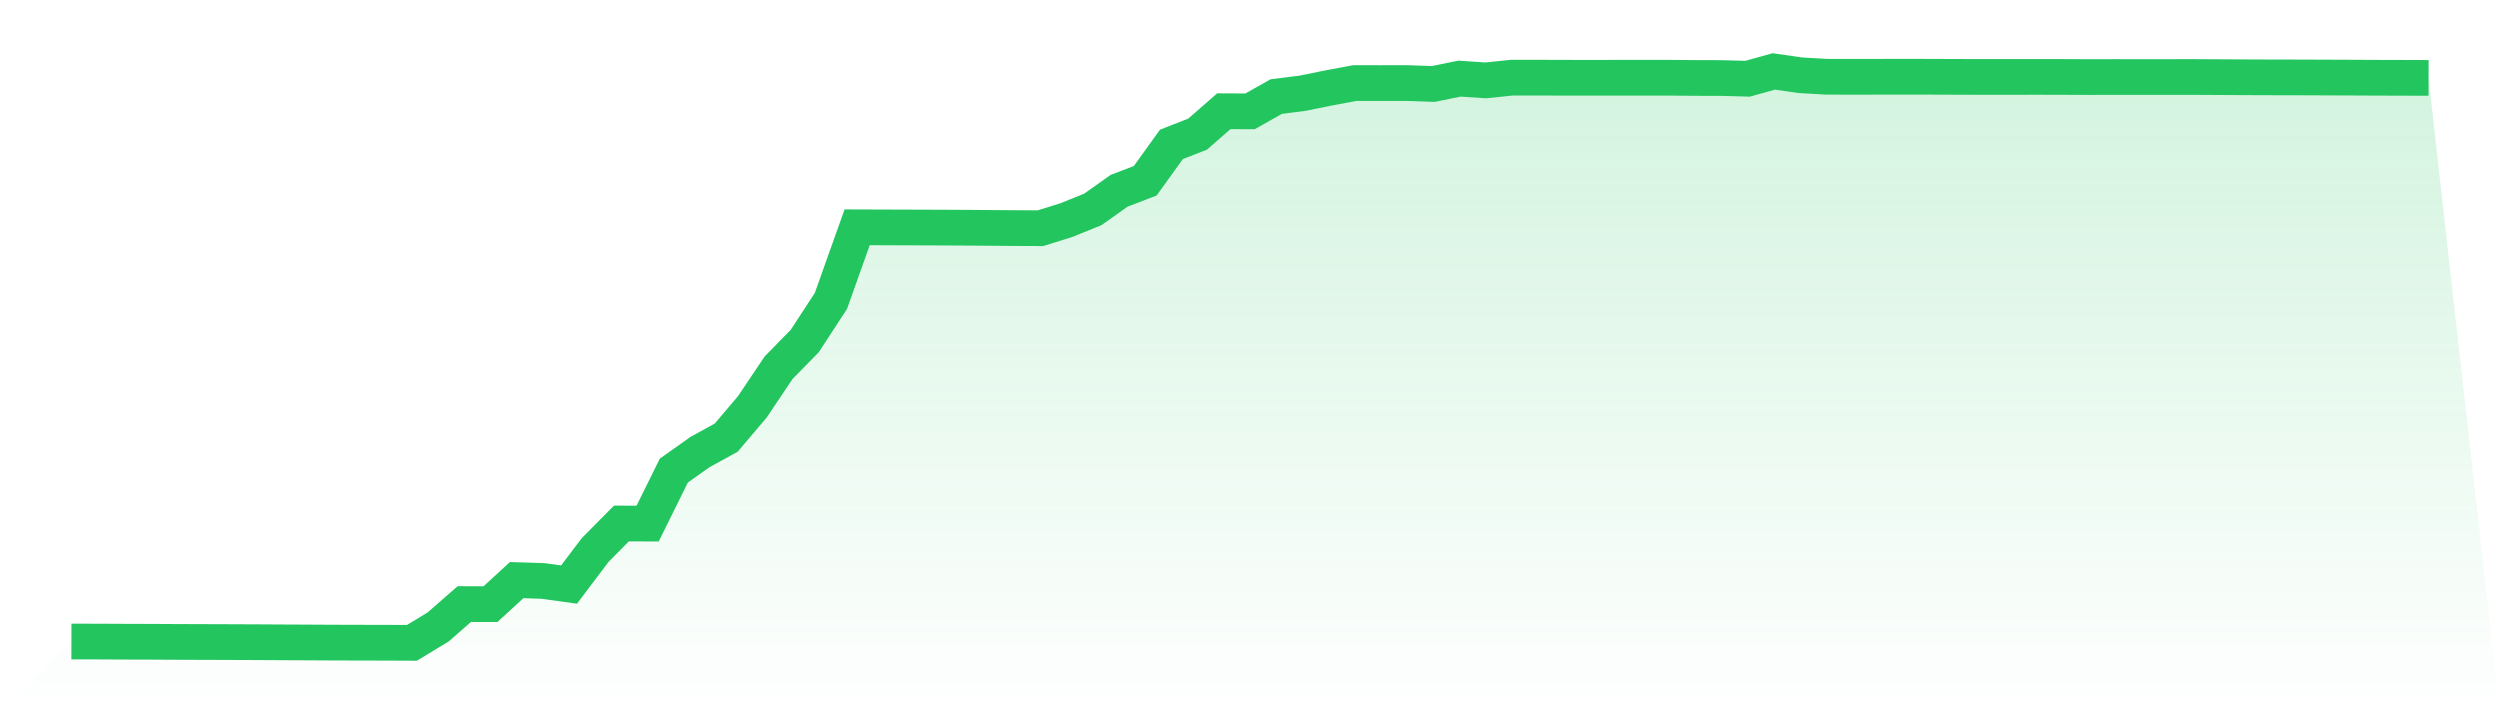
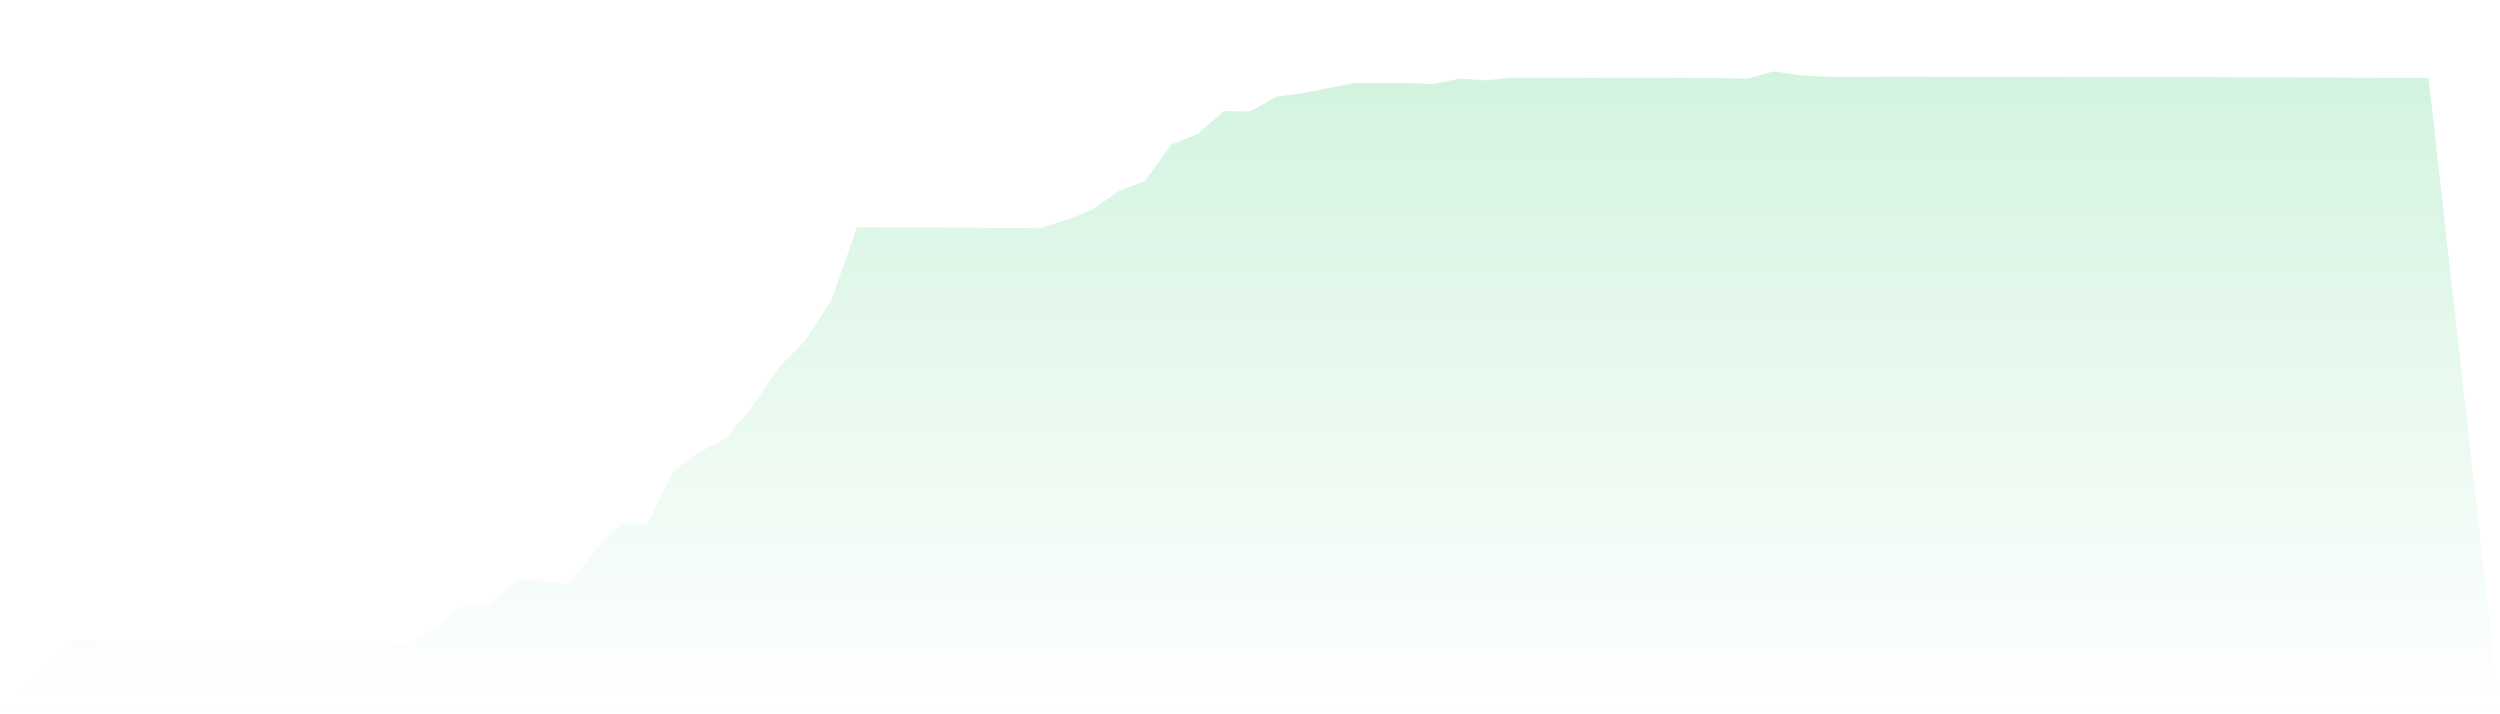
<svg xmlns="http://www.w3.org/2000/svg" viewBox="0 0 140 40">
  <defs>
    <linearGradient id="gradient" x1="0" x2="0" y1="0" y2="1">
      <stop offset="0%" stop-color="#22c55e" stop-opacity="0.2" />
      <stop offset="100%" stop-color="#22c55e" stop-opacity="0" />
    </linearGradient>
  </defs>
  <path d="M4,35.925 L4,35.925 L5.467,35.928 L6.933,35.935 L8.4,35.939 L9.867,35.947 L11.333,35.952 L12.8,35.957 L14.267,35.963 L15.733,35.971 L17.2,35.978 L18.667,35.986 L20.133,35.99 L21.6,35.993 L23.067,36 L24.533,35.111 L26,33.829 L27.467,33.832 L28.933,32.486 L30.4,32.533 L31.867,32.735 L33.333,30.795 L34.8,29.315 L36.267,29.321 L37.733,26.354 L39.2,25.314 L40.667,24.508 L42.133,22.781 L43.6,20.594 L45.067,19.095 L46.533,16.848 L48,12.729 L49.467,12.734 L50.933,12.739 L52.4,12.744 L53.867,12.751 L55.333,12.761 L56.8,12.773 L58.267,12.779 L59.733,12.32 L61.2,11.726 L62.667,10.685 L64.133,10.123 L65.6,8.084 L67.067,7.511 L68.533,6.229 L70,6.236 L71.467,5.41 L72.933,5.223 L74.4,4.925 L75.867,4.652 L77.333,4.653 L78.8,4.651 L80.267,4.702 L81.733,4.403 L83.2,4.501 L84.667,4.349 L86.133,4.349 L87.6,4.354 L89.067,4.355 L90.533,4.354 L92,4.352 L93.467,4.353 L94.933,4.366 L96.4,4.37 L97.867,4.409 L99.333,4 L100.8,4.213 L102.267,4.298 L103.733,4.301 L105.2,4.299 L106.667,4.296 L108.133,4.299 L109.6,4.305 L111.067,4.309 L112.533,4.309 L114,4.306 L115.467,4.309 L116.933,4.315 L118.4,4.313 L119.867,4.314 L121.333,4.314 L122.8,4.312 L124.267,4.32 L125.733,4.328 L127.2,4.333 L128.667,4.336 L130.133,4.341 L131.6,4.347 L133.067,4.354 L134.533,4.358 L136,4.363 L140,40 L0,40 z" fill="url(#gradient)" />
-   <path d="M4,35.925 L4,35.925 L5.467,35.928 L6.933,35.935 L8.4,35.939 L9.867,35.947 L11.333,35.952 L12.8,35.957 L14.267,35.963 L15.733,35.971 L17.2,35.978 L18.667,35.986 L20.133,35.99 L21.6,35.993 L23.067,36 L24.533,35.111 L26,33.829 L27.467,33.832 L28.933,32.486 L30.4,32.533 L31.867,32.735 L33.333,30.795 L34.8,29.315 L36.267,29.321 L37.733,26.354 L39.2,25.314 L40.667,24.508 L42.133,22.781 L43.6,20.594 L45.067,19.095 L46.533,16.848 L48,12.729 L49.467,12.734 L50.933,12.739 L52.4,12.744 L53.867,12.751 L55.333,12.761 L56.8,12.773 L58.267,12.779 L59.733,12.32 L61.2,11.726 L62.667,10.685 L64.133,10.123 L65.6,8.084 L67.067,7.511 L68.533,6.229 L70,6.236 L71.467,5.41 L72.933,5.223 L74.4,4.925 L75.867,4.652 L77.333,4.653 L78.8,4.651 L80.267,4.702 L81.733,4.403 L83.2,4.501 L84.667,4.349 L86.133,4.349 L87.6,4.354 L89.067,4.355 L90.533,4.354 L92,4.352 L93.467,4.353 L94.933,4.366 L96.4,4.37 L97.867,4.409 L99.333,4 L100.8,4.213 L102.267,4.298 L103.733,4.301 L105.2,4.299 L106.667,4.296 L108.133,4.299 L109.6,4.305 L111.067,4.309 L112.533,4.309 L114,4.306 L115.467,4.309 L116.933,4.315 L118.4,4.313 L119.867,4.314 L121.333,4.314 L122.8,4.312 L124.267,4.32 L125.733,4.328 L127.2,4.333 L128.667,4.336 L130.133,4.341 L131.6,4.347 L133.067,4.354 L134.533,4.358 L136,4.363" fill="none" stroke="#22c55e" stroke-width="2" />
</svg>